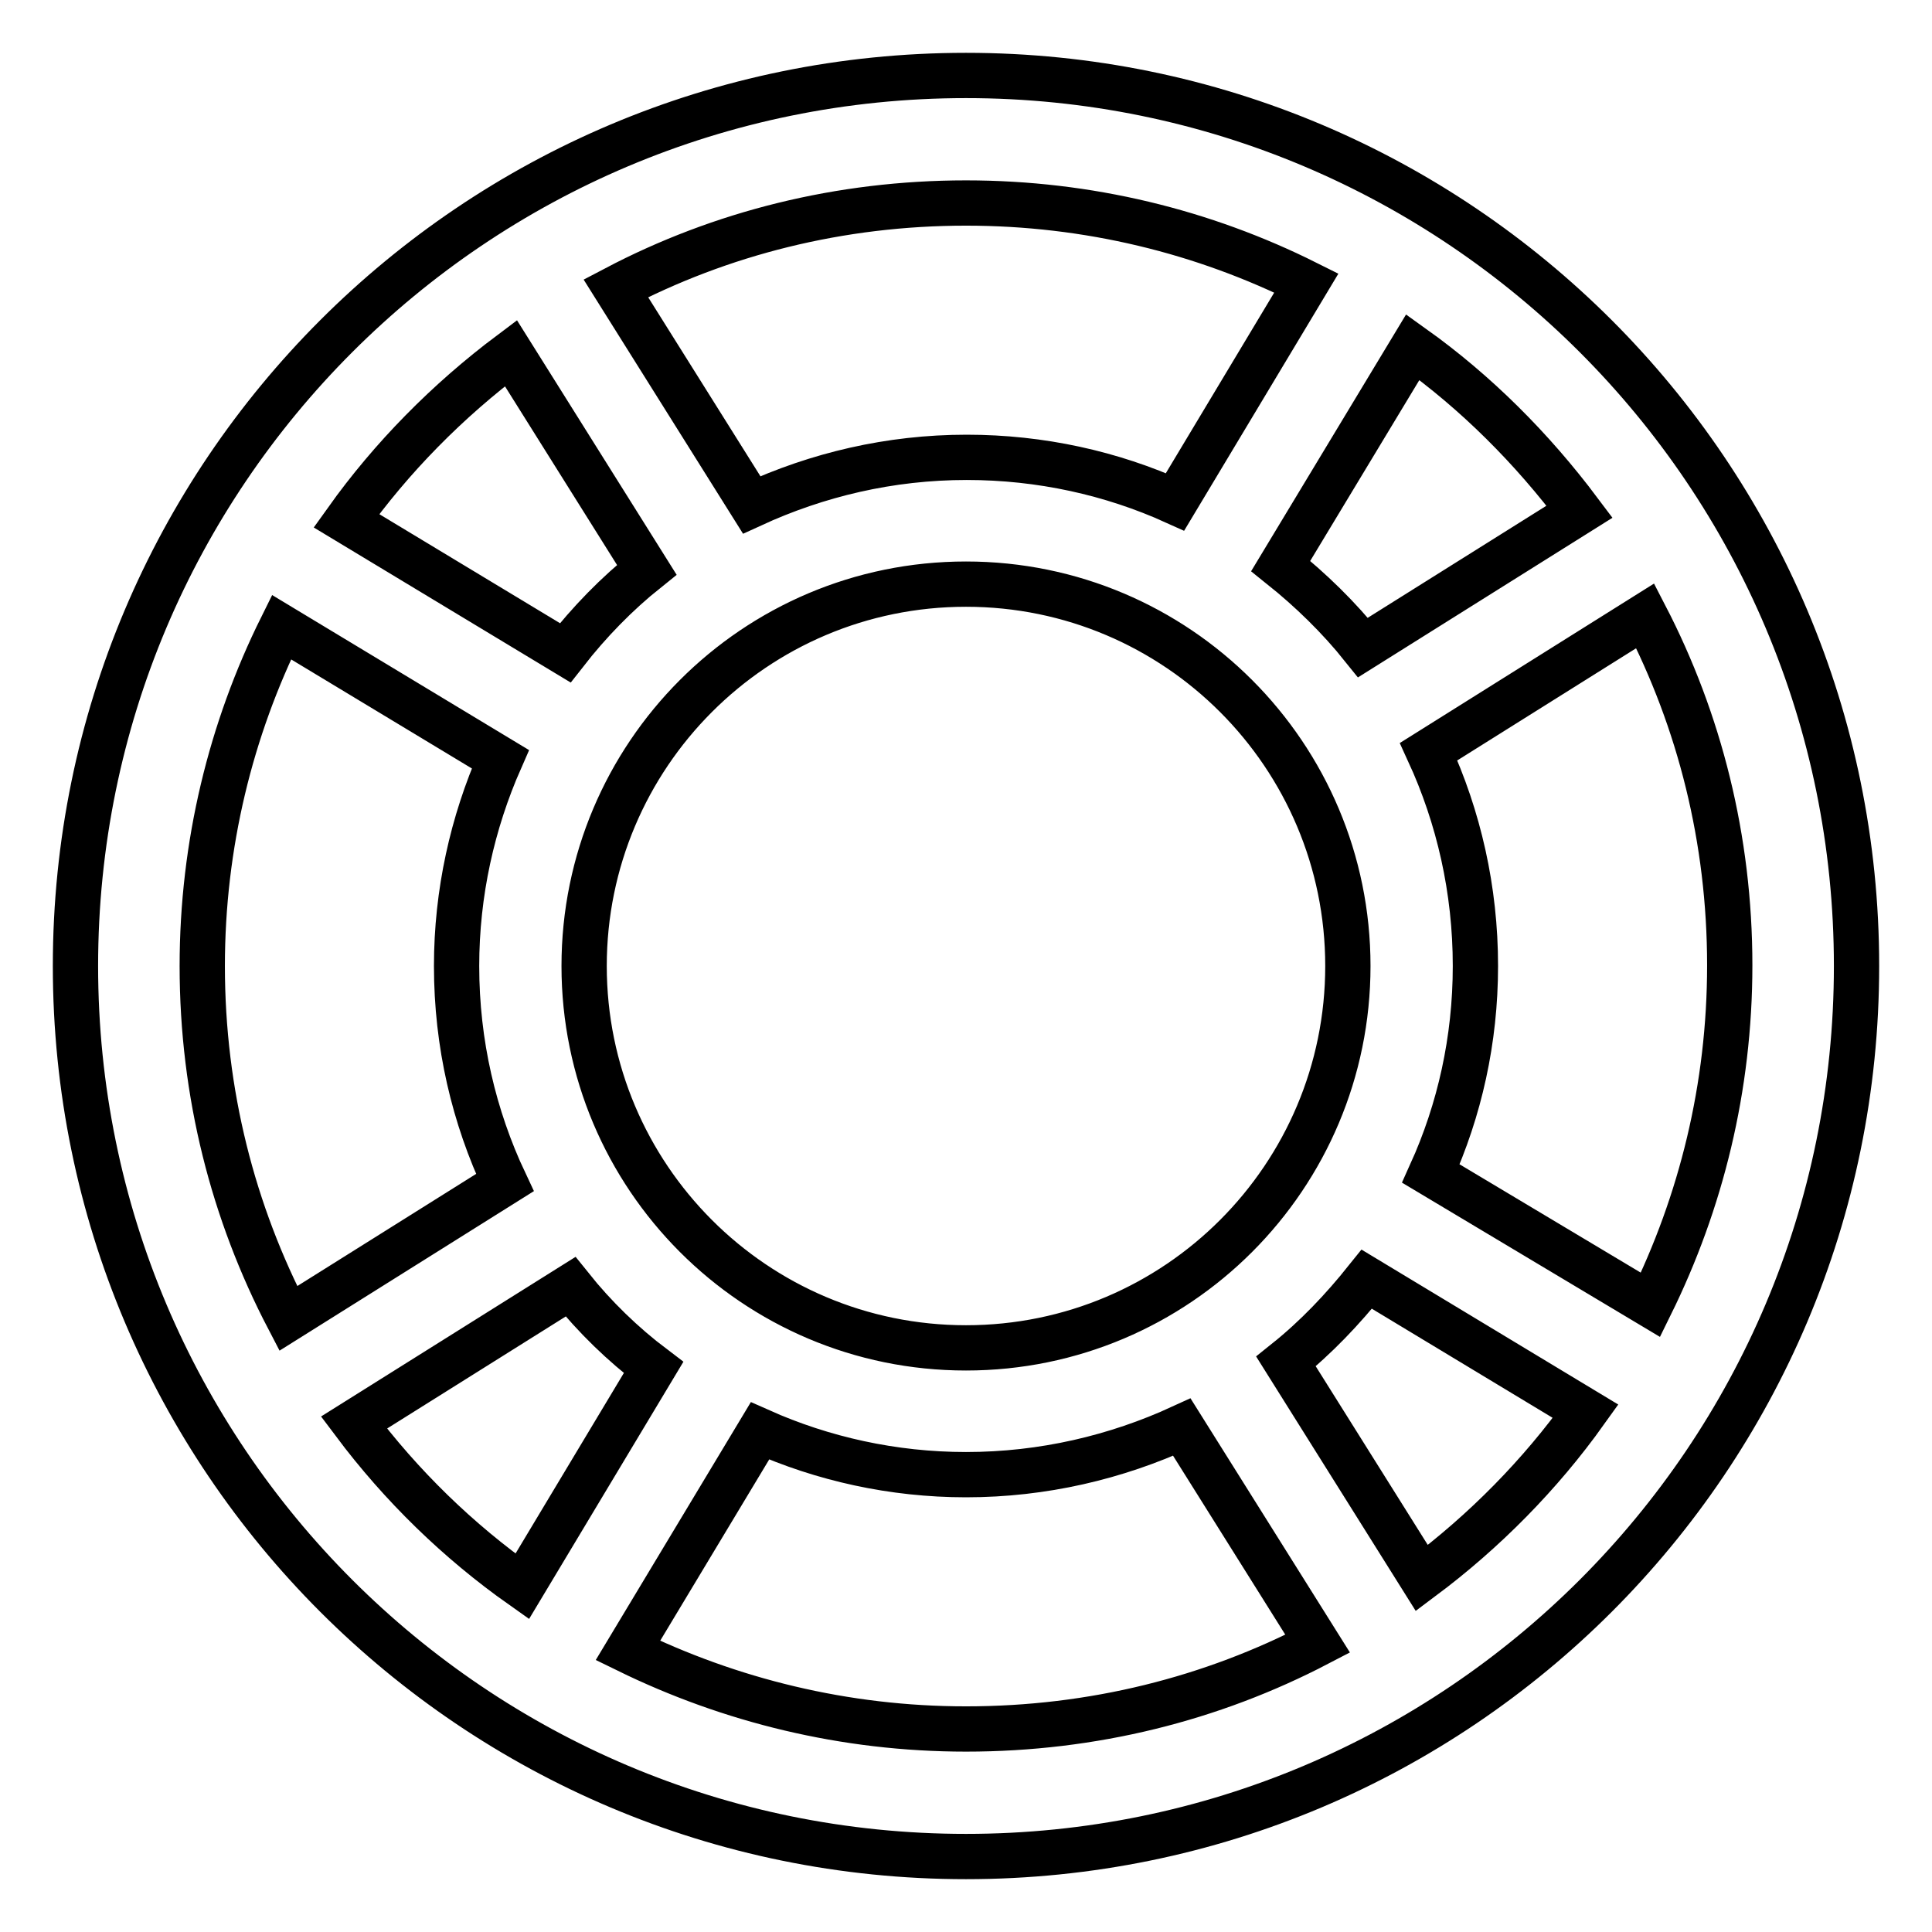
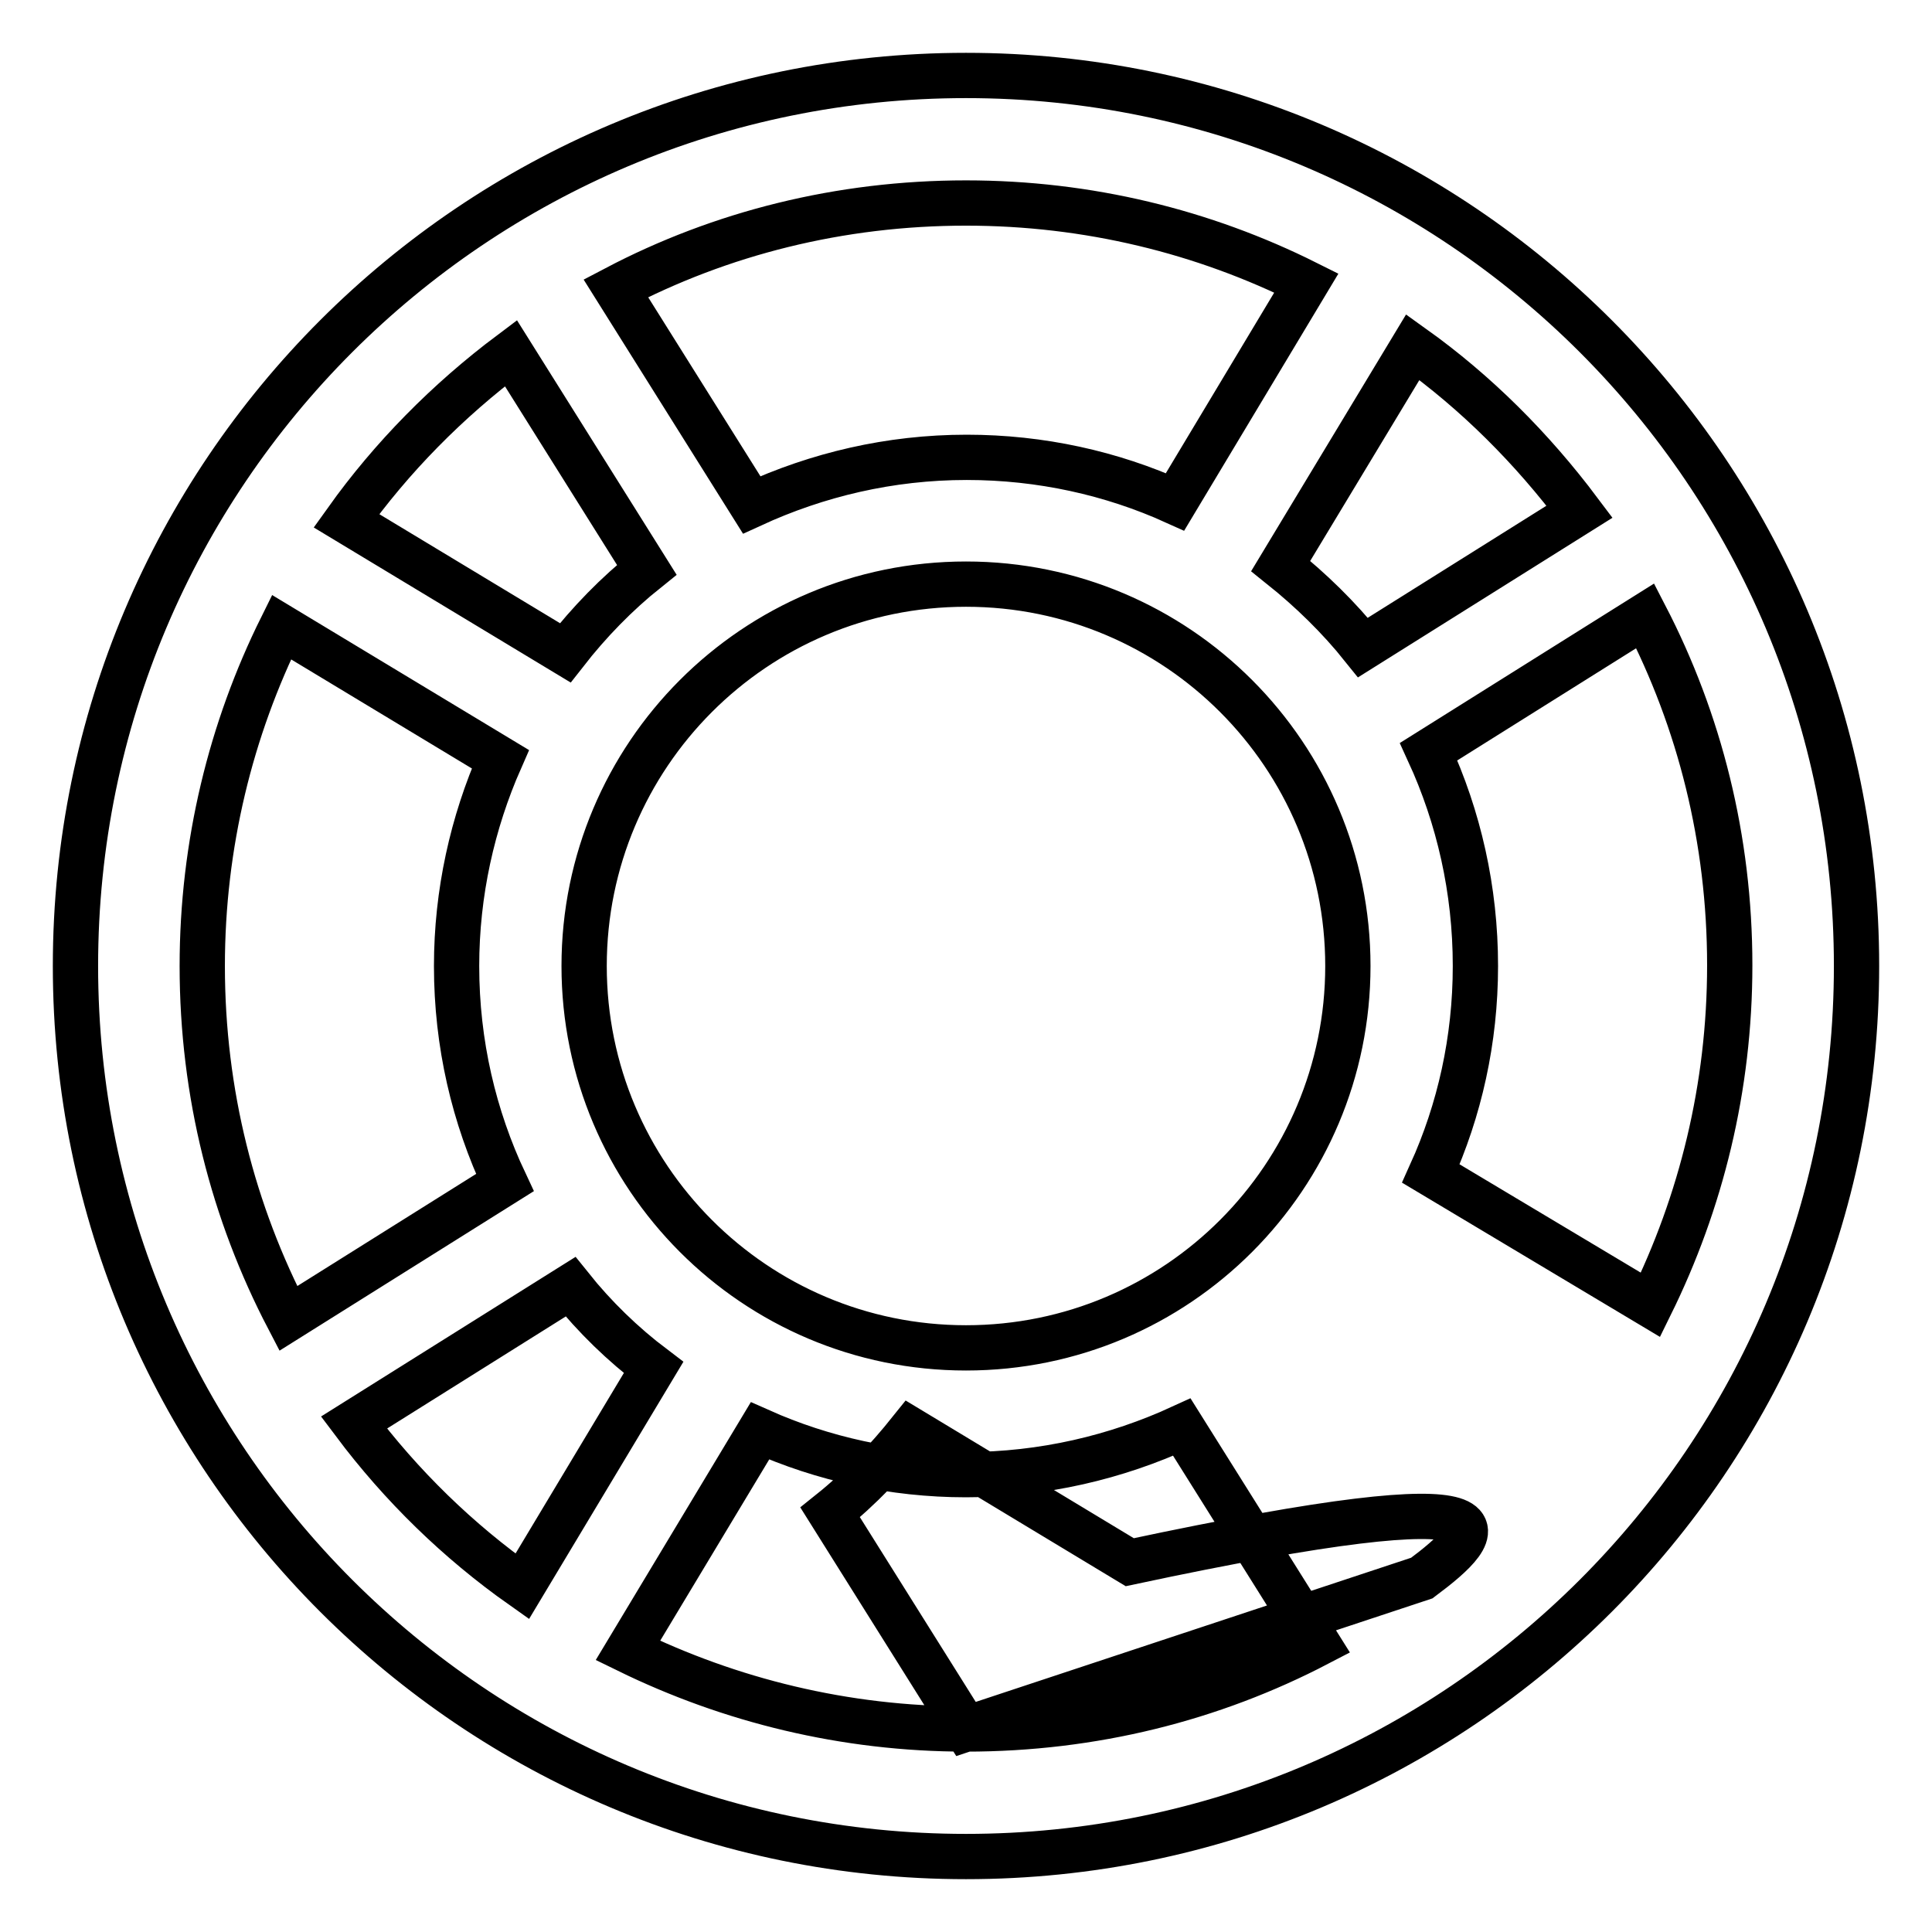
<svg xmlns="http://www.w3.org/2000/svg" version="1.1" x="0px" y="0px" viewBox="0 0 256 256" enable-background="new 0 0 256 256" xml:space="preserve">
  <g>
-     <path stroke-width="6" fill-opacity="0" stroke="#000000" d="M128,10C62.8,10,10,62.8,10,128c0,65.2,52.8,118,118,118c65.2,0,118-52.8,118-118C246,62.8,193.2,10,128,10 L128,10z M209.3,67.8l-28.7,18c-3.2-4-6.9-7.6-10.9-10.8l17.5-29C195.6,52,203,59.4,209.3,67.8L209.3,67.8z M178.6,128 c0,27.9-22.6,50.6-50.6,50.6S77.4,155.9,77.4,128s22.6-50.6,50.6-50.6S178.6,100.1,178.6,128L178.6,128z M128,26.9 c16.2,0,31.5,3.8,45.1,10.6l-17.4,29c-8.4-3.8-17.8-5.9-27.6-5.9c-10.2,0-19.8,2.3-28.5,6.3l-18-28.7 C95.5,30.9,111.3,26.9,128,26.9L128,26.9z M67.7,46.8l18,28.7c-4,3.2-7.6,6.9-10.8,11l-29-17.5C51.9,60.6,59.3,53.1,67.7,46.8 L67.7,46.8z M38.2,174.7c-7.3-14-11.4-29.8-11.4-46.7c0-16.1,3.8-31.4,10.5-44.9l29,17.5c-3.7,8.4-5.8,17.7-5.8,27.4 c0,10.3,2.3,20,6.4,28.7L38.2,174.7L38.2,174.7z M46.9,188.5l28.7-18c3.2,4,6.9,7.6,11,10.7l-17.4,29 C60.7,204.2,53.2,196.9,46.9,188.5L46.9,188.5z M128,229.1c-16.1,0-31.3-3.8-44.8-10.4l17.5-29.1c8.3,3.7,17.6,5.8,27.3,5.8 c10.2,0,19.9-2.3,28.6-6.3l18,28.7C160.6,225.1,144.8,229.1,128,229.1L128,229.1z M188.4,209.1l-18-28.7c4-3.2,7.5-6.9,10.7-10.9 l29,17.5C204.1,195.4,196.7,202.9,188.4,209.1L188.4,209.1z M189.6,155.5c3.8-8.4,5.9-17.7,5.9-27.5c0-10.1-2.2-19.7-6.2-28.4 l28.7-18c7.2,13.9,11.2,29.6,11.2,46.3c0,16.2-3.8,31.4-10.5,45L189.6,155.5L189.6,155.5z" />
+     <path stroke-width="6" fill-opacity="0" stroke="#000000" d="M128,10C62.8,10,10,62.8,10,128c0,65.2,52.8,118,118,118c65.2,0,118-52.8,118-118C246,62.8,193.2,10,128,10 L128,10z M209.3,67.8l-28.7,18c-3.2-4-6.9-7.6-10.9-10.8l17.5-29C195.6,52,203,59.4,209.3,67.8L209.3,67.8z M178.6,128 c0,27.9-22.6,50.6-50.6,50.6S77.4,155.9,77.4,128s22.6-50.6,50.6-50.6S178.6,100.1,178.6,128L178.6,128z M128,26.9 c16.2,0,31.5,3.8,45.1,10.6l-17.4,29c-8.4-3.8-17.8-5.9-27.6-5.9c-10.2,0-19.8,2.3-28.5,6.3l-18-28.7 C95.5,30.9,111.3,26.9,128,26.9L128,26.9z M67.7,46.8l18,28.7c-4,3.2-7.6,6.9-10.8,11l-29-17.5C51.9,60.6,59.3,53.1,67.7,46.8 L67.7,46.8z M38.2,174.7c-7.3-14-11.4-29.8-11.4-46.7c0-16.1,3.8-31.4,10.5-44.9l29,17.5c-3.7,8.4-5.8,17.7-5.8,27.4 c0,10.3,2.3,20,6.4,28.7L38.2,174.7L38.2,174.7z M46.9,188.5l28.7-18c3.2,4,6.9,7.6,11,10.7l-17.4,29 C60.7,204.2,53.2,196.9,46.9,188.5L46.9,188.5z M128,229.1c-16.1,0-31.3-3.8-44.8-10.4l17.5-29.1c8.3,3.7,17.6,5.8,27.3,5.8 c10.2,0,19.9-2.3,28.6-6.3l18,28.7C160.6,225.1,144.8,229.1,128,229.1L128,229.1z l-18-28.7c4-3.2,7.5-6.9,10.7-10.9 l29,17.5C204.1,195.4,196.7,202.9,188.4,209.1L188.4,209.1z M189.6,155.5c3.8-8.4,5.9-17.7,5.9-27.5c0-10.1-2.2-19.7-6.2-28.4 l28.7-18c7.2,13.9,11.2,29.6,11.2,46.3c0,16.2-3.8,31.4-10.5,45L189.6,155.5L189.6,155.5z" />
  </g>
</svg>